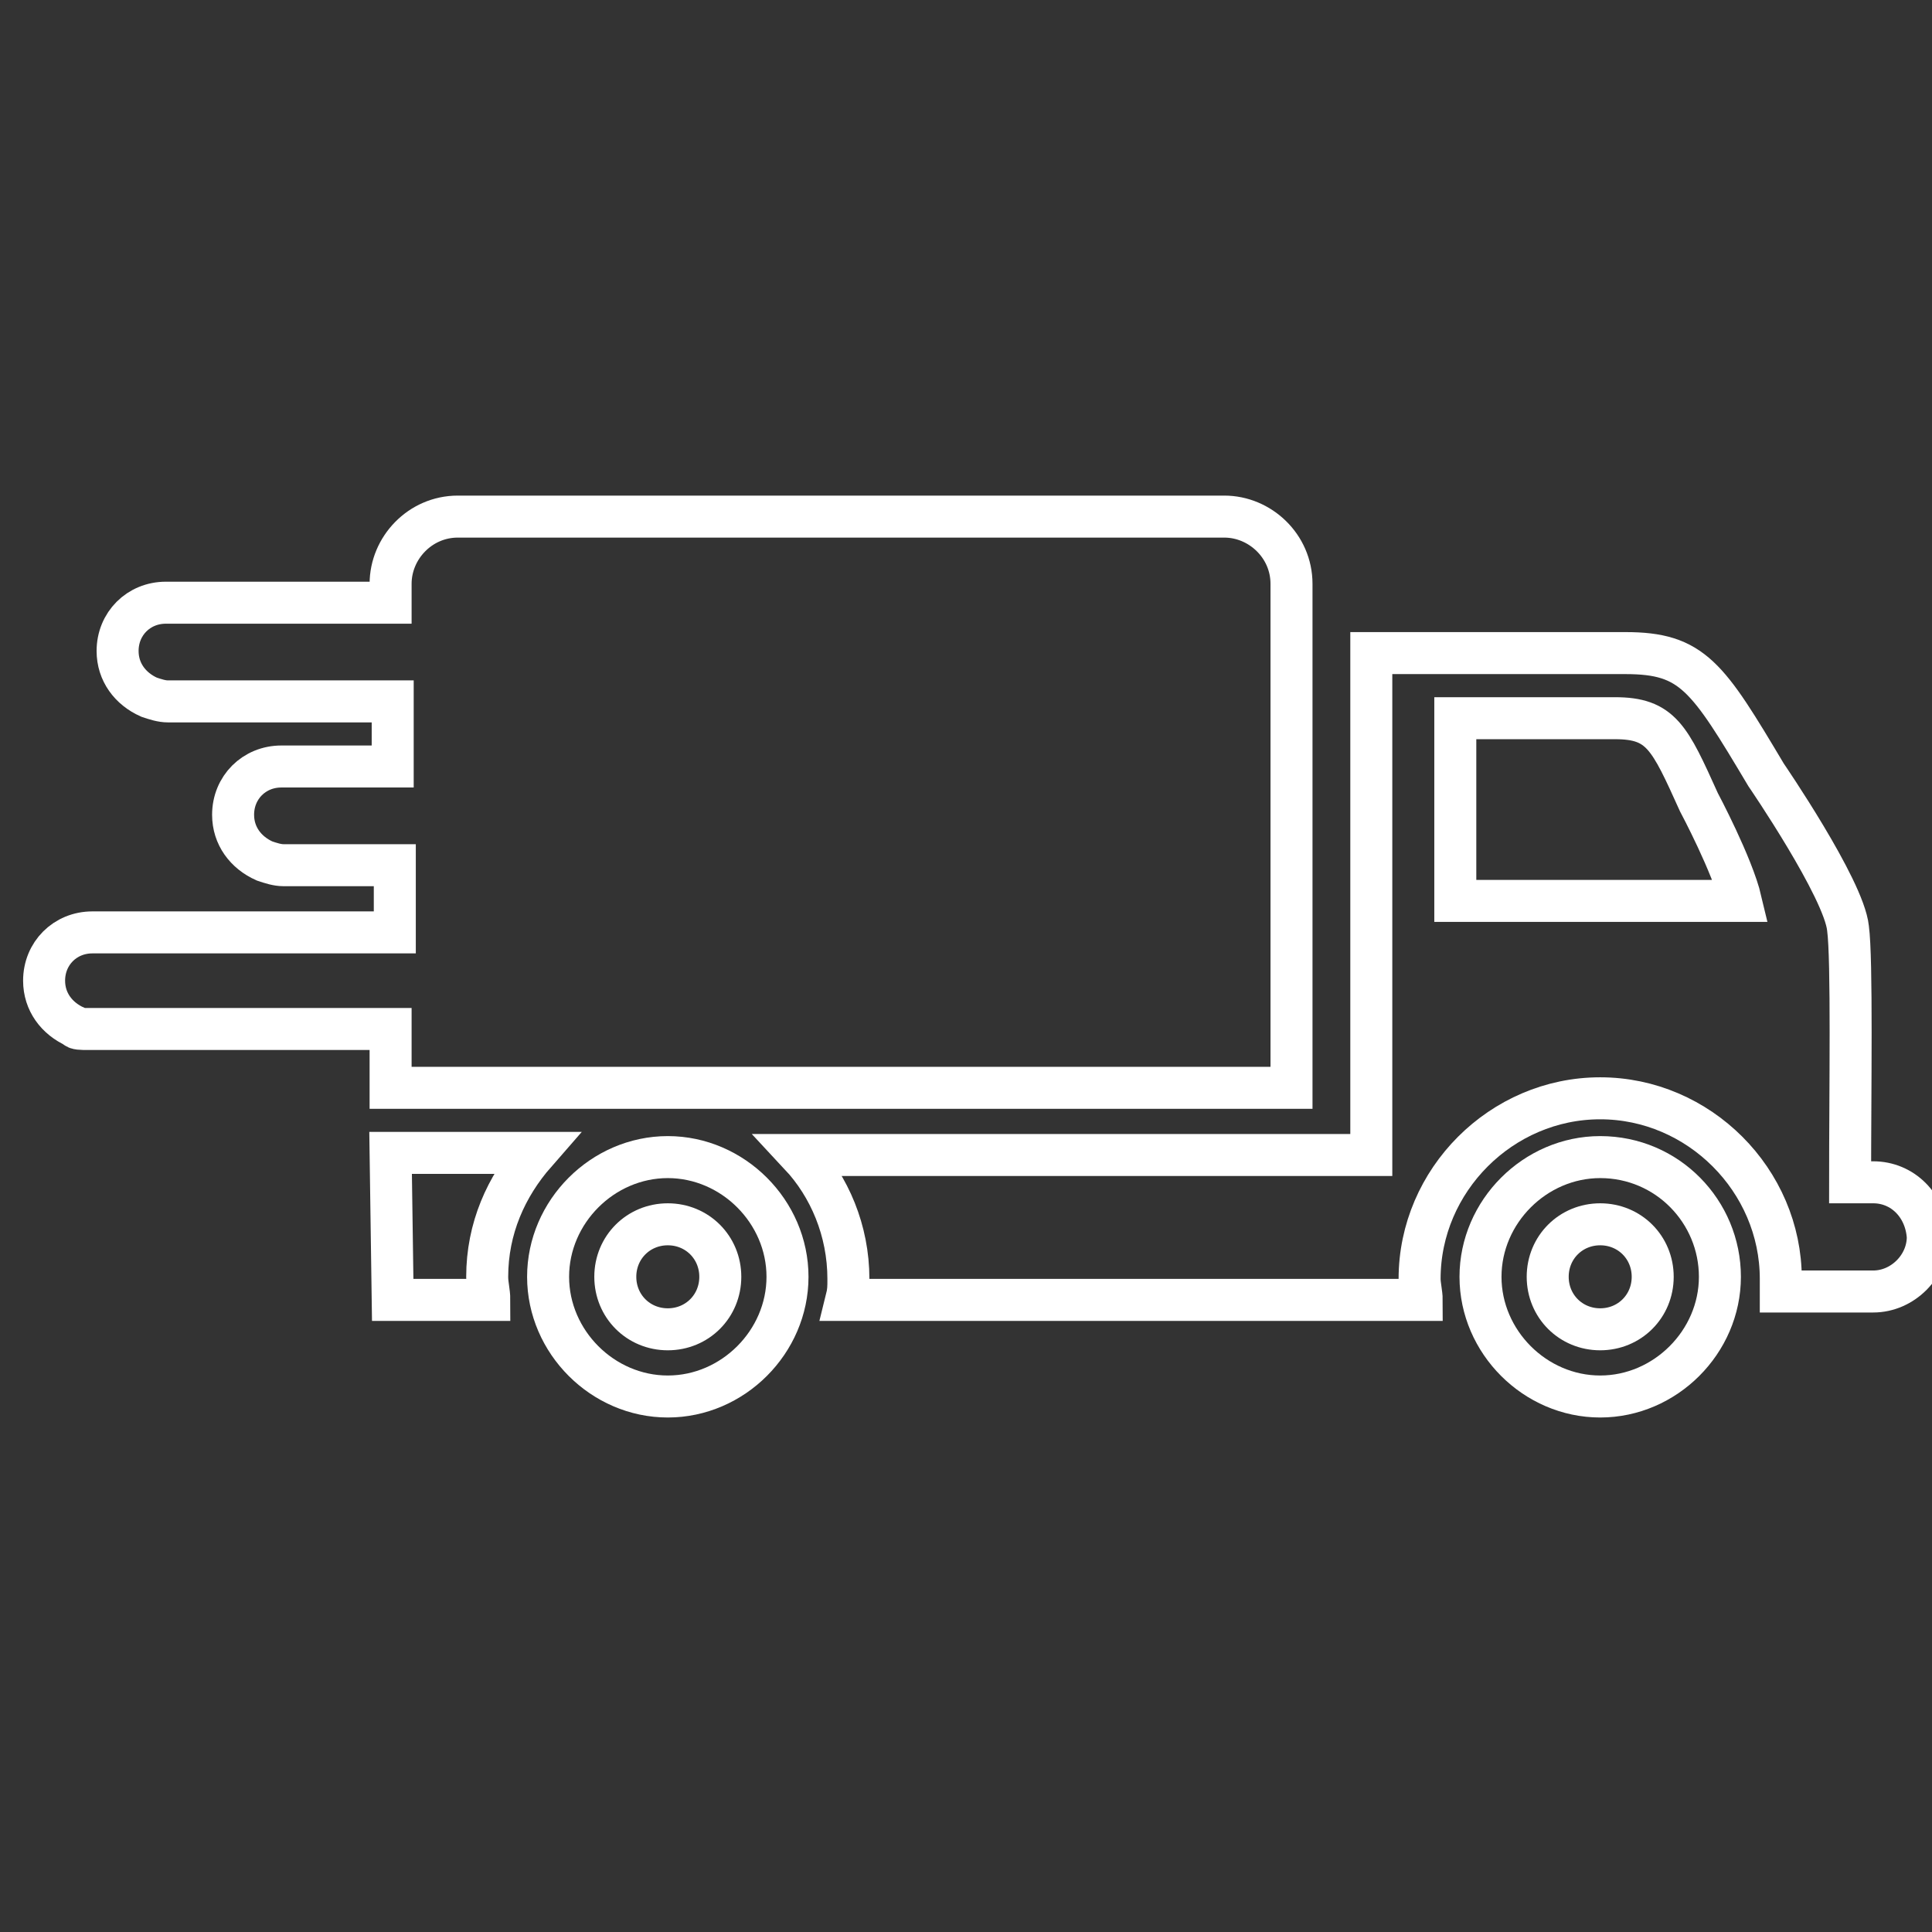
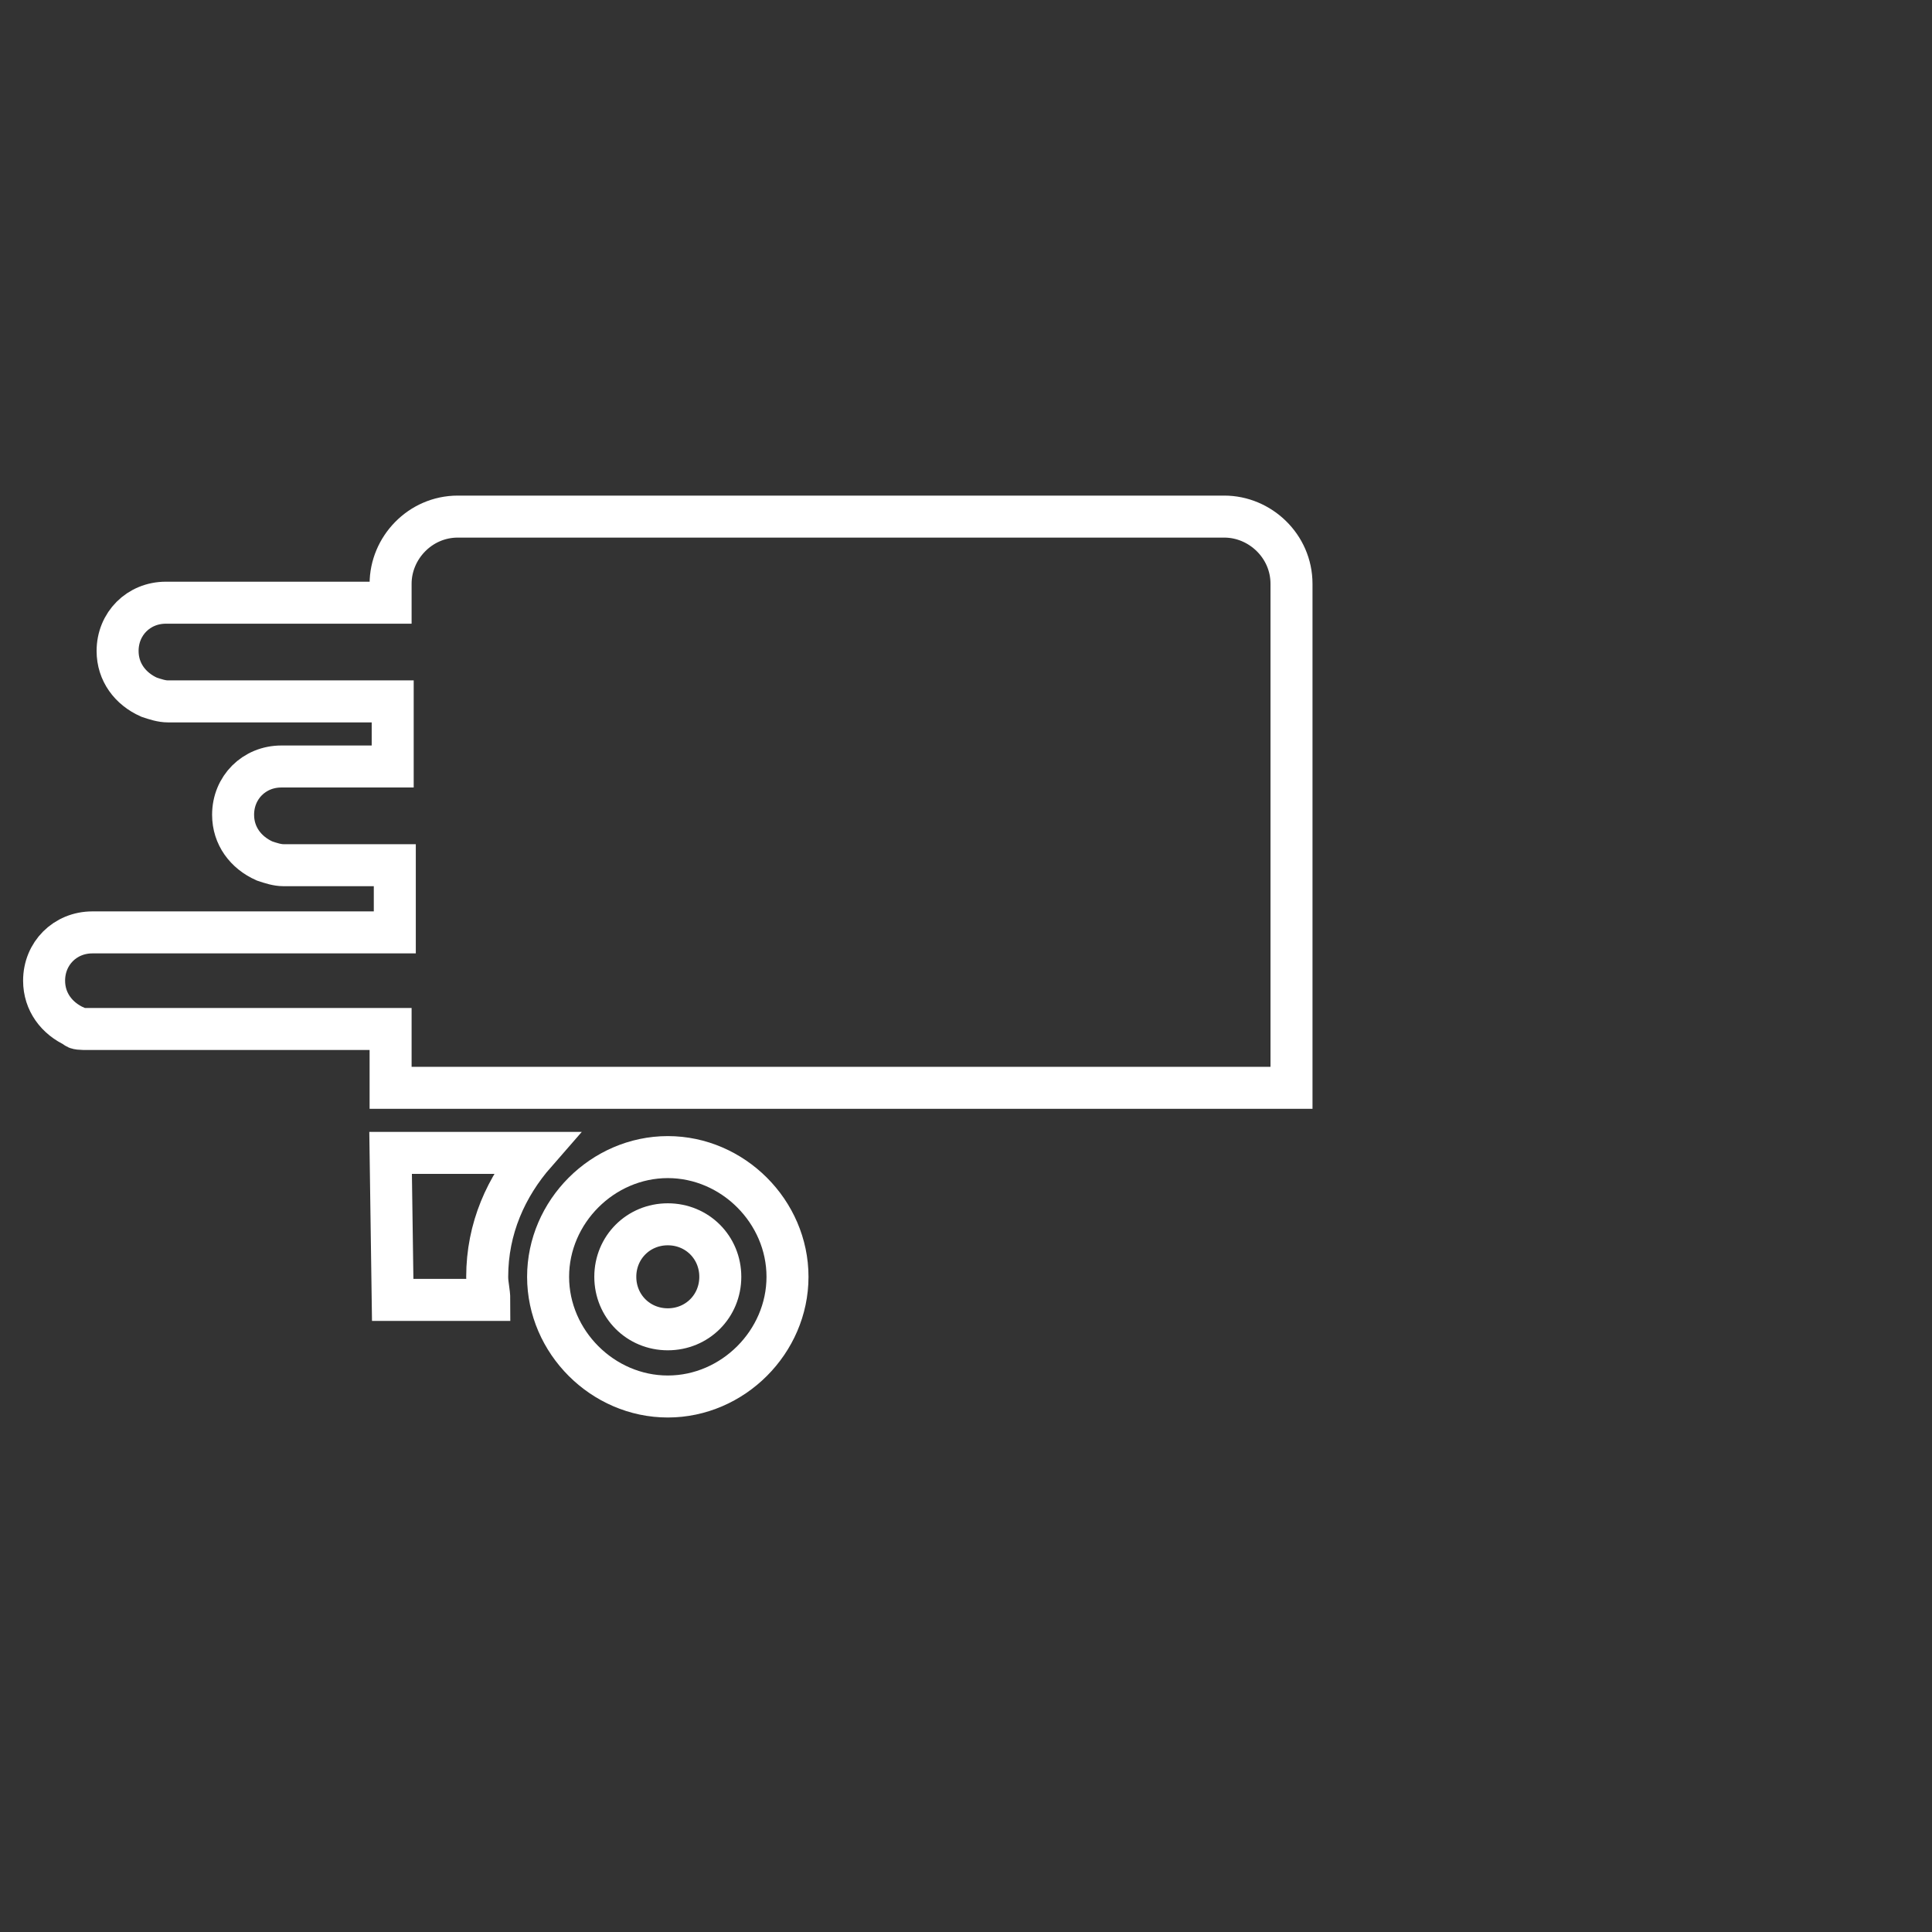
<svg xmlns="http://www.w3.org/2000/svg" version="1.1" id="Laag_1" x="0px" y="0px" viewBox="0 0 92 92" style="enable-background:new 0 0 92 92;" xml:space="preserve">
  <rect x="0" y="0" width="92" height="92" fill="#333333" stroke="none" />
  <style type="text/css">
	.st0{fill:none;stroke:#FFFFFF;stroke-width:2;stroke-miterlimit:10;}
</style>
  <g>
-     <path class="st0" d="M76.2,55.1c-3.1,0-5.7,2.6-5.7,5.7c0,3.1,2.6,5.7,5.7,5.7c3.1,0,5.7-2.6,5.7-5.7   C81.9,57.7,79.4,55.1,76.2,55.1z M76.2,63.3c-1.4,0-2.5-1.1-2.5-2.5c0-1.4,1.1-2.5,2.5-2.5c1.4,0,2.5,1.1,2.5,2.5   C78.7,62.2,77.6,63.3,76.2,63.3z" />
    <path class="st0" d="M31.8,55.1c-3.1,0-5.7,2.6-5.7,5.7c0,3.1,2.6,5.7,5.7,5.7c3.1,0,5.7-2.6,5.7-5.7   C37.5,57.7,34.9,55.1,31.8,55.1z M31.8,63.3c-1.4,0-2.5-1.1-2.5-2.5c0-1.4,1.1-2.5,2.5-2.5c1.4,0,2.5,1.1,2.5,2.5   C34.3,62.2,33.2,63.3,31.8,63.3z" />
    <g>
-       <path class="st0" d="M89.2,56.3h-1.1c0-4.4,0.1-10.6-0.1-12.1c-0.2-1.9-3.9-7.3-3.9-7.3c-2.8-4.7-3.5-5.8-6.7-5.8h-3h-3.2h-5.9    v23.9H38.1c1.4,1.5,2.3,3.6,2.3,5.9c0,0.4,0,0.6-0.1,1h15.5h9.5h0.9h1.5c0-0.3-0.1-0.7-0.1-1c0-4.7,3.9-8.6,8.6-8.6    c4.7,0,8.6,3.9,8.6,8.6c0,0.2,0,0.4,0,0.6l4.4,0c1.4,0,2.6-1.2,2.6-2.6C91.7,57.4,90.6,56.3,89.2,56.3z M69.3,42.9v-8.7h3.2h2.3    h2.1c2.2,0,2.6,0.9,4,4c0,0,1.6,3,2,4.7H69.3z" />
      <path class="st0" d="M18.7,61.9h4.6c0-0.4-0.1-0.7-0.1-1.1c0-2.3,0.9-4.3,2.3-5.9h-6.9L18.7,61.9z" />
    </g>
    <path class="st0" d="M61.5,51.8l0-24c0-1.8-1.5-3.2-3.2-3.2H21.8c-1.8,0-3.2,1.5-3.2,3.2l0,0.9l-10.7,0c-1.3,0-2.3,1-2.3,2.3   c0,1,0.6,1.8,1.5,2.2c0.3,0.1,0.6,0.2,0.9,0.2l10.7,0l0,3.1l-5.3,0c-1.3,0-2.3,1-2.3,2.3c0,1,0.6,1.8,1.5,2.2   c0.3,0.1,0.6,0.2,0.9,0.2l5.3,0l0,3.2l-14.4,0c-1.3,0-2.3,1-2.3,2.3c0,1,0.6,1.8,1.5,2.2C3.6,49,3.9,49,4.2,49l14.4,0l0,2.8H61.5z" />
  </g>
</svg>